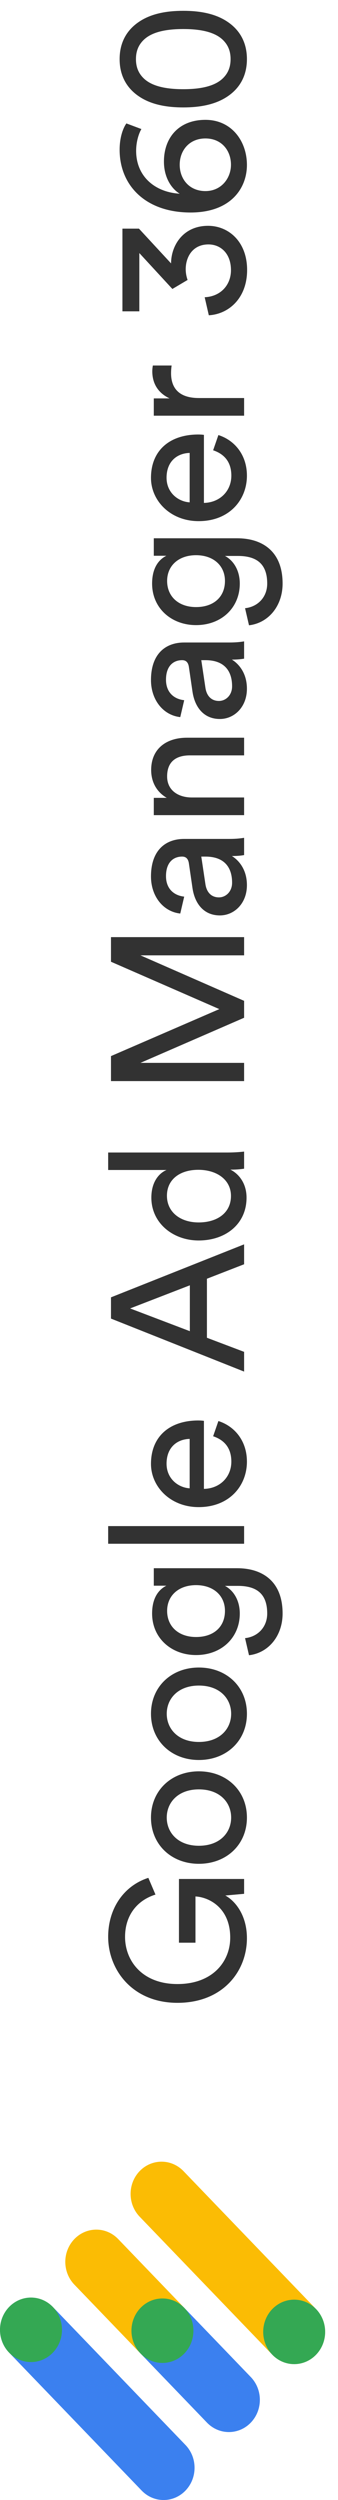
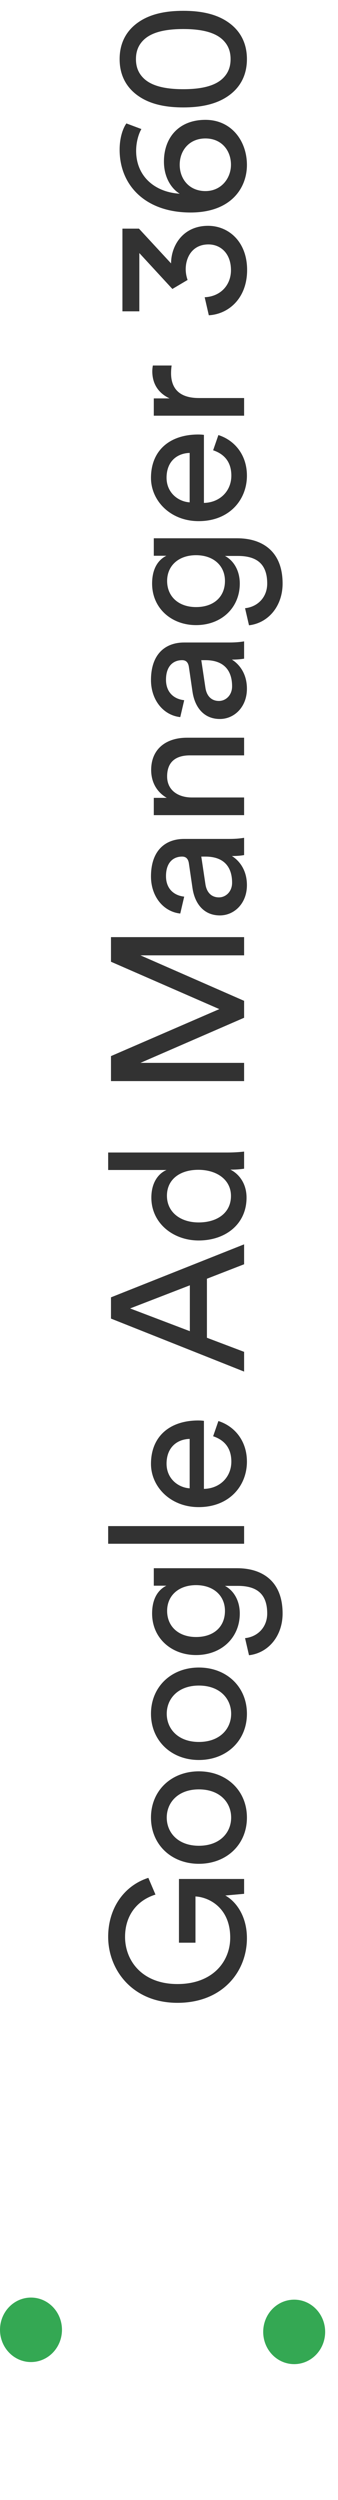
<svg xmlns="http://www.w3.org/2000/svg" width="36" height="266" viewBox="0 0 36 266" fill="none">
  <g clip-path="url(#clip0_0_1136)">
-     <path d="M19.543 231.005L33.665 245.685C34.953 247.024 34.953 249.196 33.665 250.535C32.377 251.876 30.287 251.875 28.999 250.535L14.875 235.854C13.587 234.515 13.587 232.342 14.875 231.003C16.165 229.664 18.253 229.664 19.543 231.005Z" fill="#FBBC04" />
    <path d="M33.666 245.685C32.377 244.345 30.288 244.345 28.999 245.685C27.71 247.025 27.71 249.197 28.999 250.537C30.288 251.877 32.377 251.877 33.666 250.537C34.955 249.197 34.955 247.025 33.666 245.685Z" fill="#34A853" />
-     <path d="M7.922 243.084L14.983 250.425L19.649 245.575L12.588 238.233C11.3 236.894 9.21 236.894 7.922 238.233C6.632 239.574 6.632 241.745 7.922 243.084Z" fill="#FBBC04" />
-     <path d="M26.712 252.915L19.651 245.575L14.984 250.425L22.045 257.765C23.333 259.104 25.423 259.104 26.712 257.765C28 256.426 28 254.254 26.712 252.915Z" fill="#3B80EF" />
-     <path d="M19.634 245.557C18.345 244.218 16.256 244.218 14.967 245.557C13.678 246.897 13.678 249.07 14.967 250.409C16.256 251.749 18.345 251.749 19.634 250.409C20.923 249.07 20.923 246.897 19.634 245.557Z" fill="#34A853" />
-     <path d="M5.633 245.463L19.756 260.144C21.045 261.483 21.045 263.656 19.756 264.995C18.468 266.334 16.378 266.334 15.09 264.995L0.967 250.314C-0.322 248.974 -0.322 246.802 0.967 245.463C2.255 244.124 4.345 244.124 5.633 245.463Z" fill="#3B80EF" />
    <path d="M6.601 247.889C6.601 245.994 5.123 244.458 3.3 244.458C1.478 244.458 0 245.994 0 247.889C0 249.784 1.478 251.32 3.3 251.32C5.123 251.32 6.601 249.784 6.601 247.889Z" fill="#34A853" />
  </g>
  <path d="M26 199.92V201.5L24 201.68C25.12 202.3 26.3 203.84 26.3 206.22C26.3 209.78 23.7 213.1 18.9 213.1C14.1 213.1 11.52 209.58 11.52 206.08C11.52 203 13.24 200.62 15.8 199.8L16.56 201.58C14.52 202.22 13.32 203.88 13.32 206.08C13.32 208.62 15.14 211.1 18.9 211.1C22.66 211.1 24.52 208.7 24.52 206.16C24.52 203 22.28 201.86 20.82 201.78V206.7H19.06V199.92H26ZM24.62 193.387C24.62 191.787 23.42 190.387 21.18 190.387C18.96 190.387 17.76 191.787 17.76 193.387C17.76 194.987 18.96 196.387 21.18 196.387C23.42 196.387 24.62 194.987 24.62 193.387ZM16.08 193.387C16.08 190.507 18.26 188.467 21.18 188.467C24.12 188.467 26.3 190.507 26.3 193.387C26.3 196.267 24.12 198.307 21.18 198.307C18.26 198.307 16.08 196.267 16.08 193.387ZM24.62 182.342C24.62 180.742 23.42 179.342 21.18 179.342C18.96 179.342 17.76 180.742 17.76 182.342C17.76 183.942 18.96 185.342 21.18 185.342C23.42 185.342 24.62 183.942 24.62 182.342ZM16.08 182.342C16.08 179.462 18.26 177.422 21.18 177.422C24.12 177.422 26.3 179.462 26.3 182.342C26.3 185.222 24.12 187.262 21.18 187.262C18.26 187.262 16.08 185.222 16.08 182.342ZM26.52 176.116L26.1 174.296C27.44 174.156 28.46 173.136 28.46 171.676C28.46 169.656 27.42 168.736 25.34 168.736H23.96C24.84 169.196 25.54 170.236 25.54 171.676C25.54 174.236 23.6 176.096 20.88 176.096C18.28 176.096 16.2 174.316 16.2 171.676C16.2 170.196 16.76 169.196 17.72 168.716H16.38V166.856H25.28C27.72 166.856 30.1 168.056 30.1 171.676C30.1 174.076 28.58 175.876 26.52 176.116ZM23.96 171.396C23.96 169.776 22.74 168.656 20.88 168.656C19.02 168.656 17.8 169.776 17.8 171.396C17.8 173.056 19.02 174.176 20.88 174.176C22.76 174.176 23.96 173.096 23.96 171.396ZM26 162.374V164.254H11.52V162.374H26ZM20.2 158.356V153.096C18.82 153.136 17.74 154.036 17.74 155.736C17.74 157.316 18.96 158.276 20.2 158.356ZM22.7 152.816L23.26 151.196C24.96 151.736 26.3 153.276 26.3 155.516C26.3 158.096 24.42 160.356 21.16 160.356C18.14 160.356 16.08 158.176 16.08 155.756C16.08 152.796 18.12 151.136 21.12 151.136C21.36 151.136 21.6 151.156 21.72 151.176V158.416C23.44 158.376 24.64 157.136 24.64 155.516C24.64 153.956 23.78 153.176 22.7 152.816ZM26 134.516L22.04 136.056V142.336L26 143.836V145.936L11.82 140.296V138.036L26 132.396V134.516ZM13.86 139.216L20.22 141.636V136.756L13.86 139.216ZM21.16 130.066C23.14 130.066 24.6 129.046 24.6 127.246C24.6 125.526 23.1 124.466 21.12 124.466C19.14 124.466 17.78 125.506 17.78 127.226C17.78 128.946 19.18 130.066 21.16 130.066ZM24.7 124.446H24.54C25.46 124.906 26.26 125.926 26.26 127.426C26.26 130.246 24.02 131.986 21.16 131.986C18.44 131.986 16.12 130.146 16.12 127.426C16.12 125.726 16.96 124.806 17.74 124.486H11.52V122.626H24.22C25.14 122.626 25.84 122.546 26 122.526V124.346C25.78 124.386 25.28 124.446 24.7 124.446ZM26 99.708V101.648H14.96L26 106.488V108.288L14.96 113.088H26V115.028H11.82L11.82 112.368L23.36 107.368L11.82 102.328V99.708H26ZM23.42 97.4C21.7 97.4 20.74 96.14 20.5 94.48L20.12 91.88C20.04 91.3 19.74 91.14 19.4 91.14C18.46 91.14 17.68 91.76 17.68 93.22C17.68 94.54 18.5 95.28 19.62 95.4L19.2 97.2C17.36 97 16.08 95.34 16.08 93.26C16.08 90.38 17.72 89.26 19.6 89.26H24.42C25.26 89.26 25.76 89.18 26 89.14V90.98C25.76 91.02 25.4 91.08 24.7 91.08C25.38 91.5 26.3 92.46 26.3 94.18C26.3 96.14 24.94 97.4 23.42 97.4ZM24.72 93.92C24.72 92.38 23.98 91.14 21.88 91.14H21.44L21.88 94.08C22 94.88 22.46 95.48 23.32 95.48C24.04 95.48 24.72 94.88 24.72 93.92ZM20.44 84.851H26V86.731H16.38V84.891H17.76C16.56 84.191 16.1 83.051 16.1 81.931C16.1 79.631 17.76 78.491 19.9 78.491H26V80.371H20.22C18.88 80.371 17.8 80.931 17.8 82.611C17.8 84.091 18.98 84.851 20.44 84.851ZM23.42 76.501C21.7 76.501 20.74 75.241 20.5 73.581L20.12 70.981C20.04 70.401 19.74 70.241 19.4 70.241C18.46 70.241 17.68 70.861 17.68 72.321C17.68 73.641 18.5 74.381 19.62 74.501L19.2 76.301C17.36 76.101 16.08 74.441 16.08 72.361C16.08 69.481 17.72 68.361 19.6 68.361H24.42C25.26 68.361 25.76 68.281 26 68.241L26 70.081C25.76 70.121 25.4 70.181 24.7 70.181C25.38 70.601 26.3 71.561 26.3 73.281C26.3 75.241 24.94 76.501 23.42 76.501ZM24.72 73.021C24.72 71.481 23.98 70.241 21.88 70.241H21.44L21.88 73.181C22 73.981 22.46 74.581 23.32 74.581C24.04 74.581 24.72 73.981 24.72 73.021ZM26.52 66.532L26.1 64.712C27.44 64.572 28.46 63.552 28.46 62.092C28.46 60.072 27.42 59.152 25.34 59.152H23.96C24.84 59.612 25.54 60.652 25.54 62.092C25.54 64.652 23.6 66.512 20.88 66.512C18.28 66.512 16.2 64.732 16.2 62.092C16.2 60.612 16.76 59.612 17.72 59.132H16.38V57.272H25.28C27.72 57.272 30.1 58.472 30.1 62.092C30.1 64.492 28.58 66.292 26.52 66.532ZM23.96 61.812C23.96 60.192 22.74 59.072 20.88 59.072C19.02 59.072 17.8 60.192 17.8 61.812C17.8 63.472 19.02 64.592 20.88 64.592C22.76 64.592 23.96 63.512 23.96 61.812ZM20.2 53.45V48.19C18.82 48.23 17.74 49.13 17.74 50.83C17.74 52.41 18.96 53.37 20.2 53.45ZM22.7 47.91L23.26 46.289C24.96 46.83 26.3 48.37 26.3 50.609C26.3 53.19 24.42 55.45 21.16 55.45C18.14 55.45 16.08 53.27 16.08 50.849C16.08 47.889 18.12 46.23 21.12 46.23C21.36 46.23 21.6 46.249 21.72 46.27V53.51C23.44 53.469 24.64 52.23 24.64 50.609C24.64 49.05 23.78 48.27 22.7 47.91ZM16.28 38.89H18.28C18.24 39.17 18.22 39.45 18.22 39.71C18.22 41.29 19.06 42.35 21.18 42.35H26V44.23H16.38V42.39H18.06C16.58 41.69 16.22 40.49 16.22 39.51C16.22 39.25 16.26 38.99 16.28 38.89ZM19.98 29.786L18.36 30.746L14.84 26.926V33.126H13.04L13.04 24.326H14.8L18.22 28.026C18.22 26.126 19.5 24.026 22.16 24.026C24.34 24.026 26.32 25.706 26.32 28.726C26.32 31.726 24.36 33.426 22.24 33.546L21.8 31.626C23.52 31.546 24.6 30.306 24.6 28.746C24.6 26.966 23.5 26.006 22.2 26.006C20.5 26.006 19.78 27.366 19.78 28.646C19.78 29.046 19.86 29.446 19.98 29.786ZM13.46 13.131L15.06 13.731C14.78 14.211 14.5 15.071 14.5 16.051C14.5 18.751 16.48 20.451 19.14 20.611C18.28 20.091 17.46 18.911 17.46 17.191C17.46 14.631 19.06 12.751 21.88 12.751C24.66 12.751 26.3 15.011 26.3 17.551C26.3 20.031 24.58 22.611 20.3 22.611C15.48 22.611 12.74 19.711 12.74 15.931C12.74 14.751 13.04 13.731 13.46 13.131ZM21.88 20.331C23.58 20.331 24.6 18.951 24.6 17.531C24.6 16.011 23.6 14.731 21.88 14.731C20.14 14.731 19.14 16.031 19.14 17.531C19.14 19.031 20.14 20.331 21.88 20.331ZM19.52 9.49C21.5 9.49 22.9 9.13 23.72 8.35C24.24 7.85 24.56 7.21 24.56 6.29C24.56 5.37 24.24 4.73 23.72 4.23C22.9 3.45 21.5 3.09 19.52 3.09C17.54 3.09 16.14 3.45 15.32 4.23C14.8 4.73 14.48 5.37 14.48 6.29C14.48 7.21 14.8 7.85 15.32 8.35C16.14 9.13 17.54 9.49 19.52 9.49ZM19.52 11.43C17.74 11.43 16.1 11.13 14.82 10.27C13.56 9.43 12.74 8.13 12.74 6.29C12.74 4.45 13.56 3.15 14.82 2.31C16.1 1.45 17.74 1.15 19.52 1.15C21.3 1.15 22.94 1.45 24.22 2.31C25.48 3.15 26.3 4.45 26.3 6.29C26.3 8.13 25.48 9.43 24.22 10.27C22.94 11.13 21.3 11.43 19.52 11.43Z" fill="#323232" />
  <defs>
    <clipPath id="clip0_0_1136">
      <rect width="36" height="36" fill="white" transform="matrix(0 -1 1 0 0 266)" />
    </clipPath>
  </defs>
</svg>